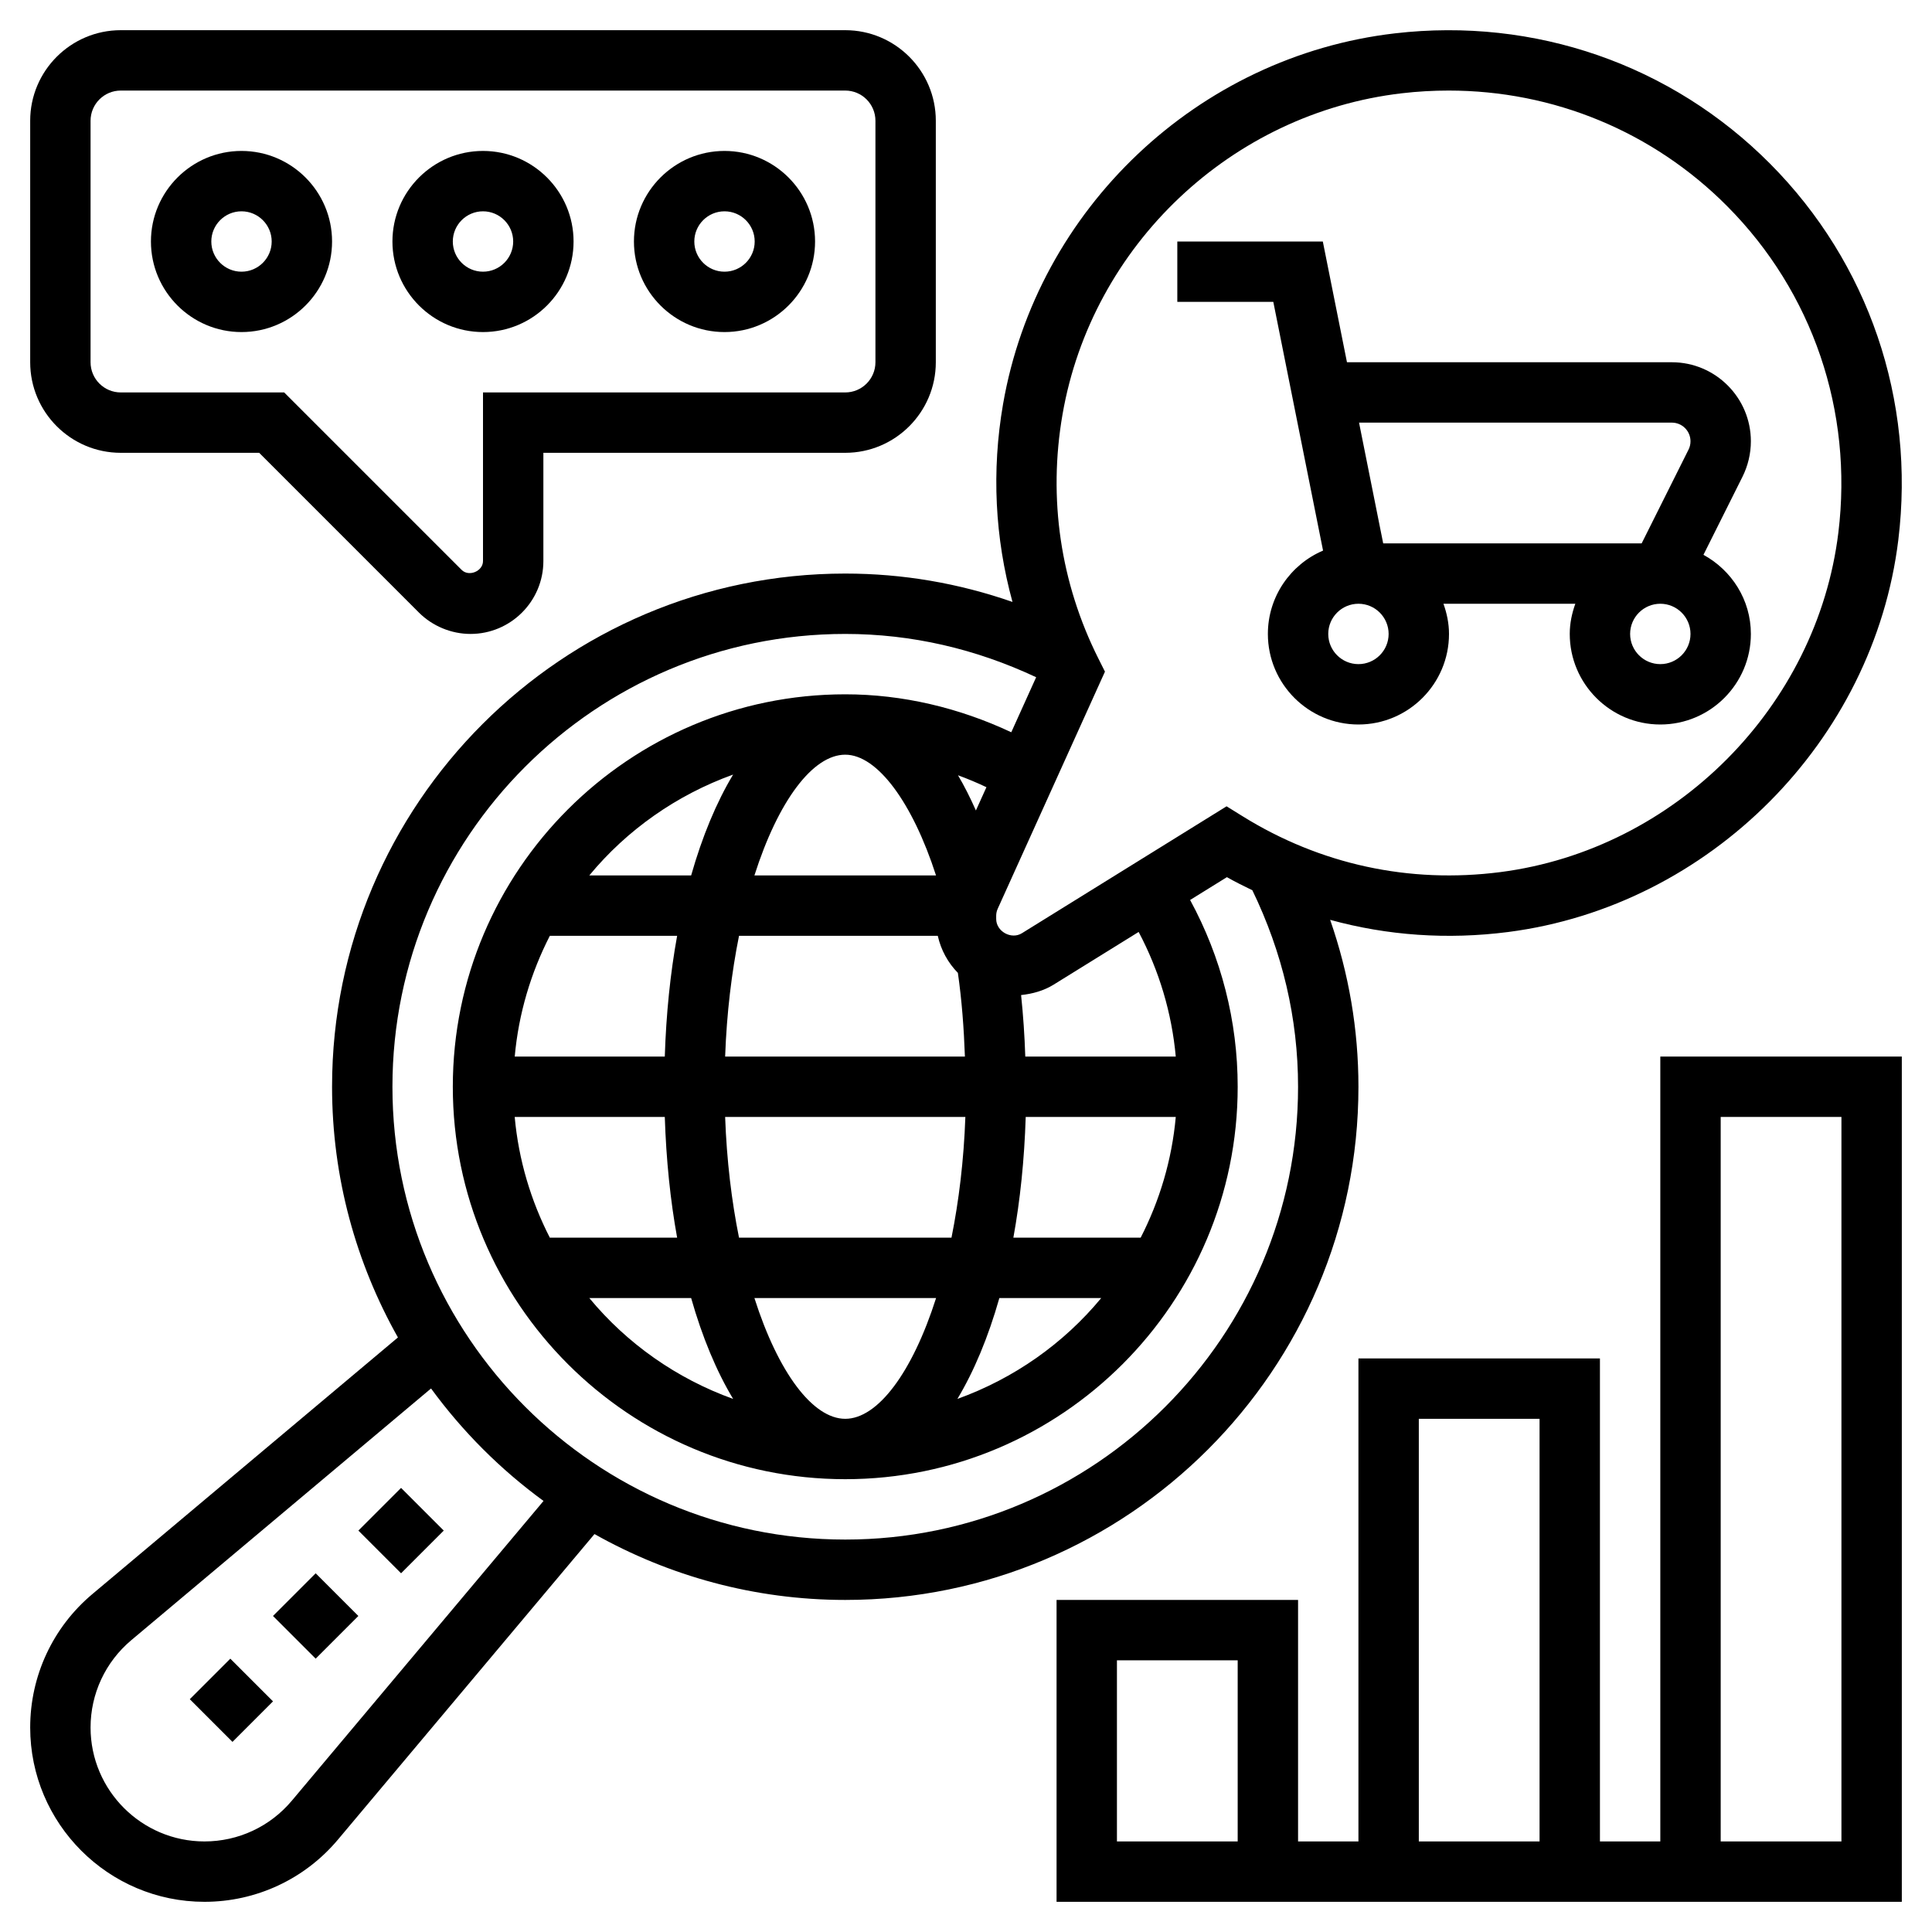
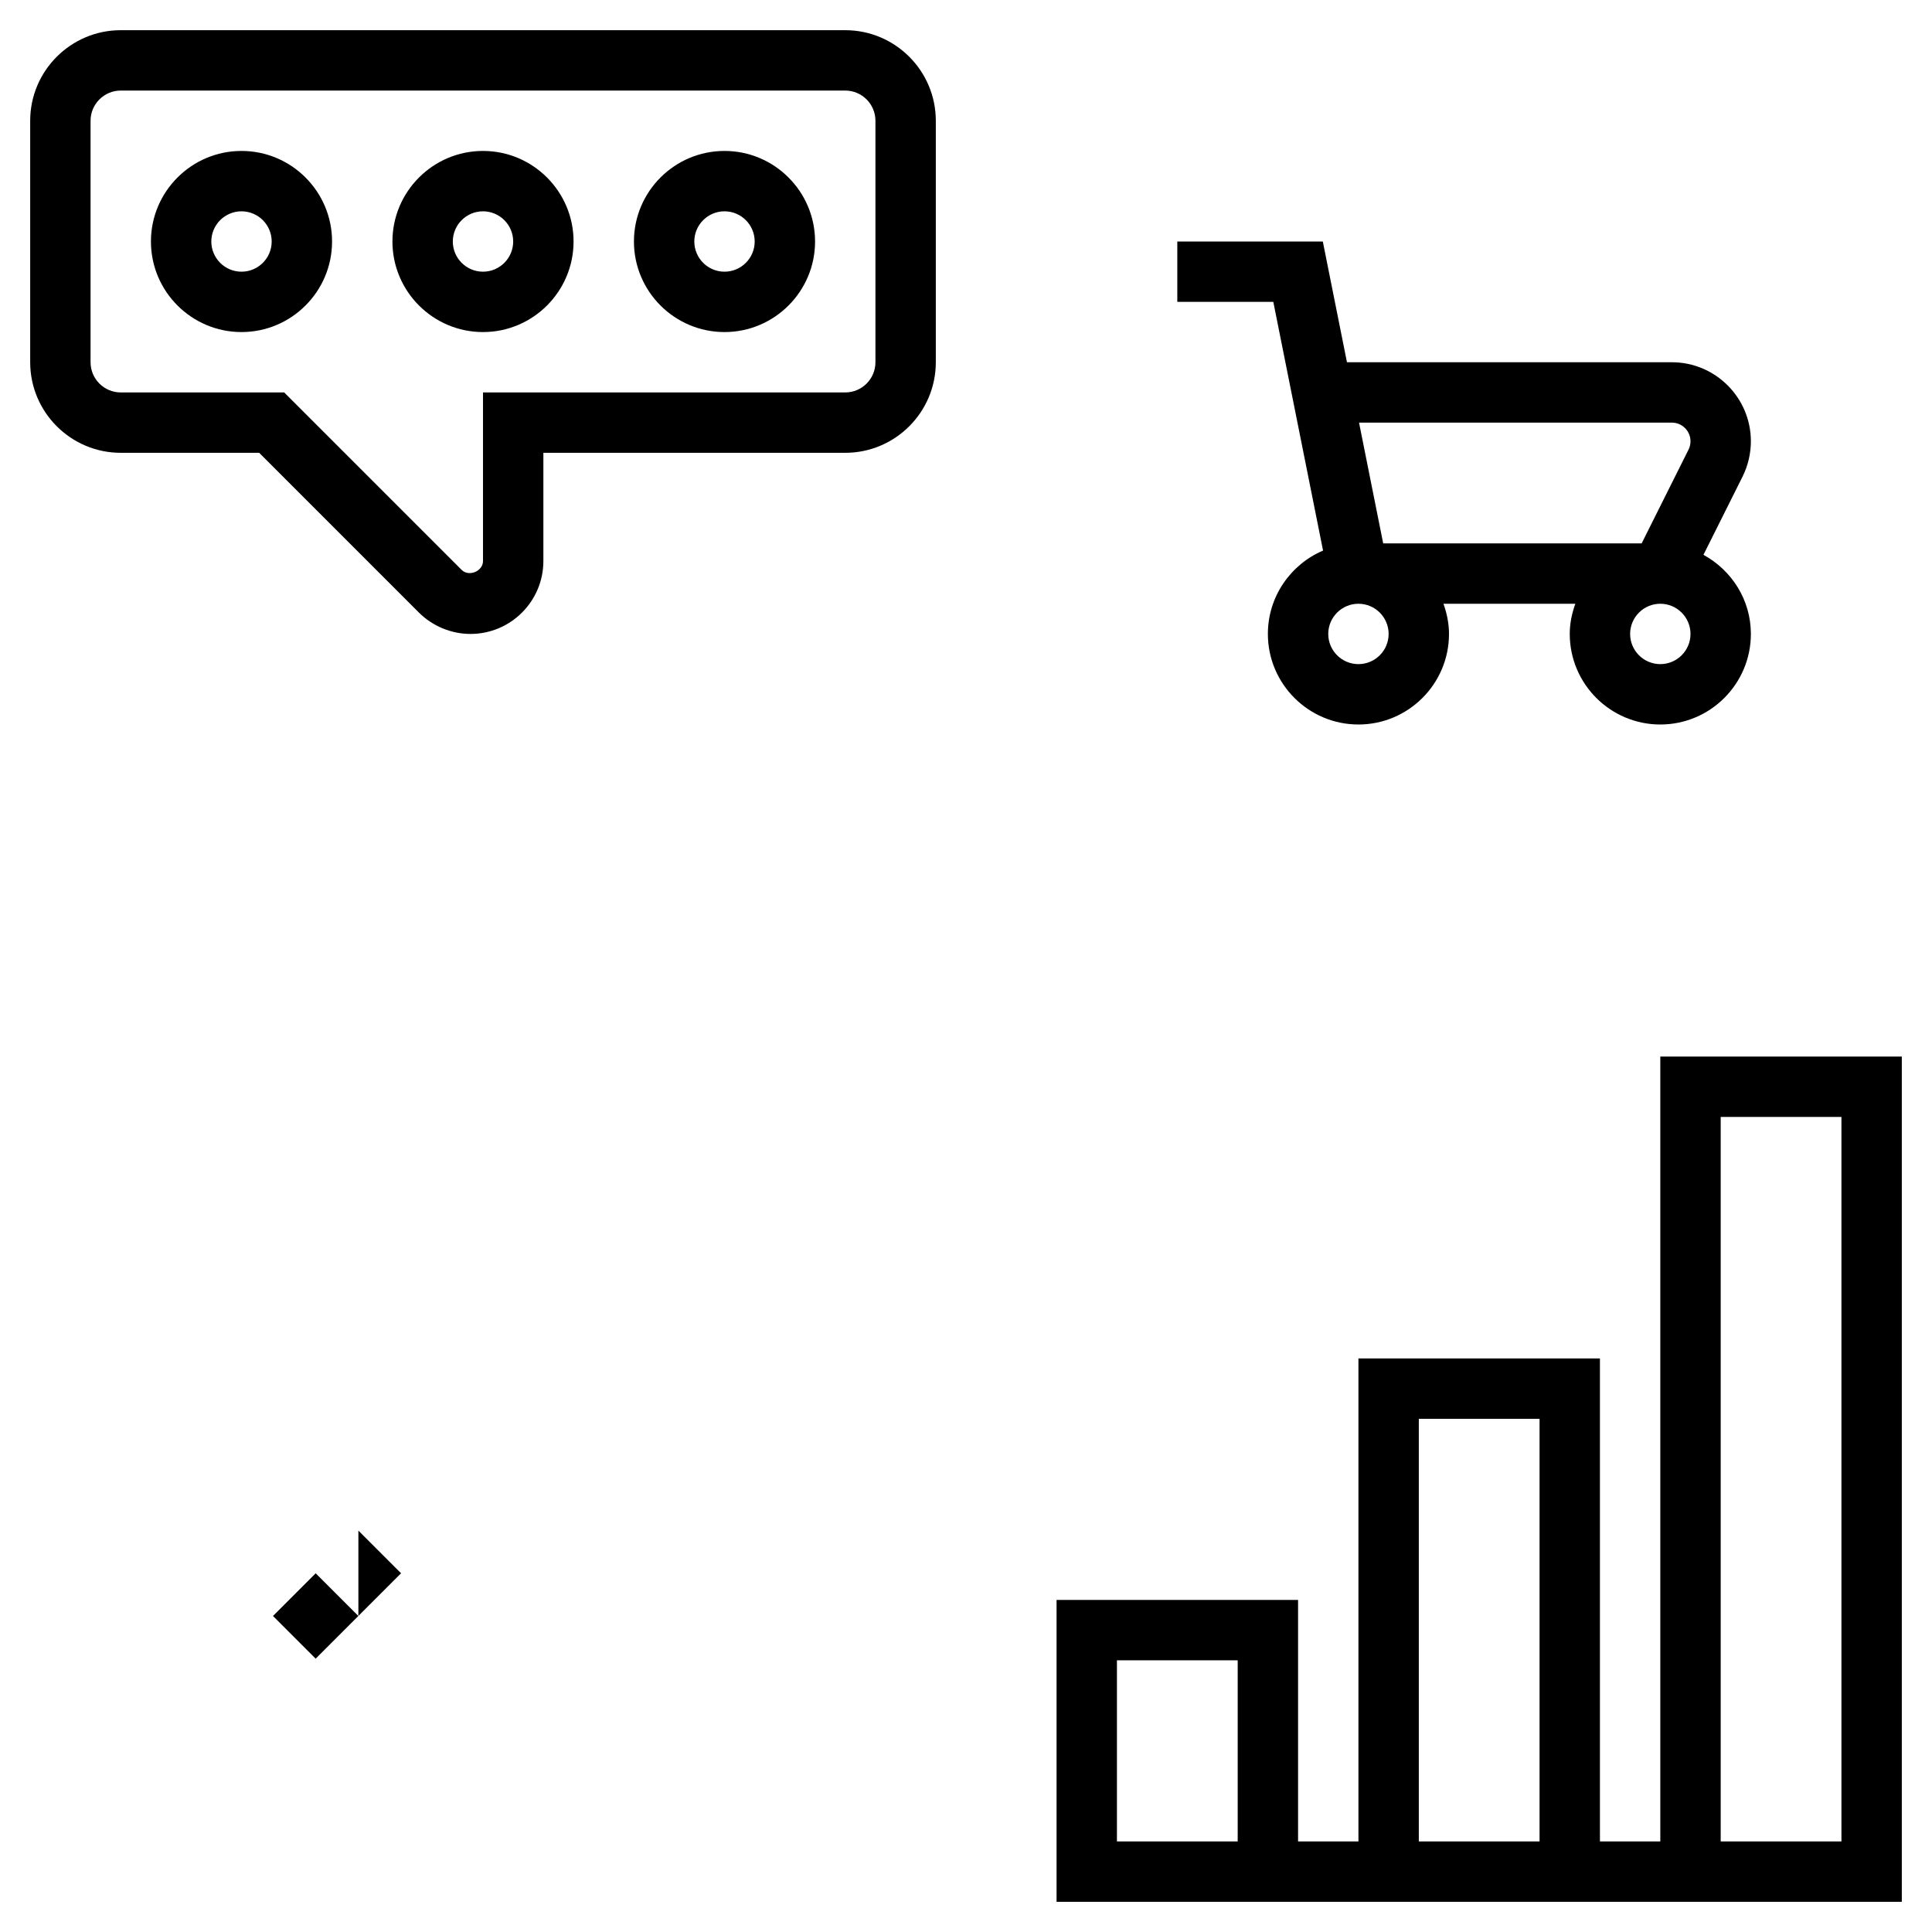
<svg xmlns="http://www.w3.org/2000/svg" id="Layer_5" enable-background="new 0 0 64 64" height="512" viewBox="0 0 64 64" width="512">
  <path d="m9.464 52.535h2v2h-2z" transform="matrix(.707 -.707 .707 .707 -34.79 23.08)" />
-   <path d="m12.293 49.707h2v2h-2z" transform="matrix(.707 -.707 .707 .707 -31.962 24.251)" />
-   <path d="m6.722 55.329h1.899v2h-1.899z" transform="matrix(.707 -.707 .707 .707 -37.583 21.923)" />
+   <path d="m12.293 49.707v2h-2z" transform="matrix(.707 -.707 .707 .707 -31.962 24.251)" />
  <path d="m43.828 18.239c-1.073.457-1.828 1.522-1.828 2.761 0 1.654 1.346 3 3 3s3-1.346 3-3c0-.352-.072-.686-.184-1h4.369c-.113.314-.185.648-.185 1 0 1.654 1.346 3 3 3s3-1.346 3-3c0-1.134-.64-2.112-1.571-2.621l1.295-2.59c.18-.361.276-.767.276-1.171 0-1.443-1.174-2.618-2.618-2.618h-10.762l-.8-4h-4.82v2h3.18zm2.172 2.761c0 .552-.449 1-1 1s-1-.448-1-1 .449-1 1-1 1 .448 1 1zm9 1c-.551 0-1-.448-1-1s.449-1 1-1 1 .448 1 1-.449 1-1 1zm.382-8c.341 0 .618.277.618.618 0 .096-.022.191-.065.276l-1.553 3.106h-8.562l-.8-4z" />
-   <path d="m45 36c0-1.902-.319-3.752-.937-5.529 1.895.521 3.884.662 5.897.403 6.674-.862 12.109-6.324 12.924-12.987.567-4.635-.981-9.178-4.246-12.462-3.266-3.286-7.799-4.859-12.432-4.32-6.52.758-11.857 5.81-12.979 12.284-.383 2.213-.269 4.434.313 6.551-1.78-.62-3.633-.94-5.54-.94-9.374 0-17 7.626-17 17 0 3.016.798 5.846 2.182 8.305l-10.12 8.499c-1.311 1.099-2.062 2.712-2.062 4.422 0 3.183 2.59 5.774 5.774 5.774 1.71 0 3.322-.751 4.422-2.062l8.497-10.12c2.46 1.384 5.29 2.182 8.307 2.182 9.374 0 17-7.626 17-17zm-9.803-22.27c.972-5.607 5.594-9.982 11.24-10.64.52-.061 1.038-.09 1.553-.09 3.467 0 6.765 1.354 9.229 3.834 2.83 2.847 4.171 6.787 3.679 10.81-.706 5.77-5.414 10.499-11.194 11.245-3.018.389-5.97-.252-8.545-1.852l-.527-.327-6.781 4.205c-.353.218-.851-.061-.851-.472v-.107c0-.079.017-.158.049-.229l3.554-7.858-.214-.427c-1.262-2.512-1.674-5.31-1.192-8.092zm-11.176 21.27c.052-1.447.217-2.791.46-4h6.584c.105.471.339.894.666 1.228.129.896.199 1.827.233 2.772zm7.958 2c-.052 1.447-.217 2.791-.46 4h-7.038c-.244-1.209-.408-2.553-.46-4zm.349-10.152c-.186-.42-.383-.811-.593-1.166.32.117.633.248.942.395zm-1.321 2.152h-6.016c.789-2.473 1.935-4 3.009-4 1.062 0 2.227 1.584 3.007 4zm-8.112 0h-3.374c1.246-1.507 2.891-2.666 4.764-3.341-.552.919-1.022 2.046-1.39 3.341zm-4.681 2h4.217c-.225 1.237-.364 2.581-.409 4h-4.971c.129-1.43.537-2.779 1.163-4zm3.808 6c.046 1.419.184 2.763.409 4h-4.217c-.626-1.221-1.034-2.57-1.164-4zm.873 6c.368 1.295.838 2.422 1.391 3.341-1.874-.675-3.518-1.834-4.764-3.341zm2.096 0h6.018c-.789 2.473-1.935 4-3.009 4s-2.22-1.527-3.009-4zm8.114 0h3.374c-1.246 1.507-2.891 2.666-4.764 3.341.552-.919 1.022-2.046 1.39-3.341zm4.681-2h-4.217c.225-1.237.364-2.581.409-4h4.971c-.129 1.43-.537 2.779-1.163 4zm-3.822-6c-.023-.69-.069-1.368-.139-2.037.38-.041.751-.143 1.079-.346l2.815-1.745c.681 1.285 1.098 2.685 1.23 4.129h-4.985zm-5.964-14c2.203 0 4.325.496 6.324 1.434l-.824 1.823c-1.725-.81-3.599-1.257-5.5-1.257-7.168 0-13 5.832-13 13s5.832 13 13 13 13-5.832 13-13c0-2.169-.544-4.288-1.576-6.187l1.219-.756c.277.157.559.296.843.434.995 2.055 1.514 4.24 1.514 6.509 0 8.271-6.729 15-15 15s-15-6.729-15-15 6.729-15 15-15zm-18.334 38.652c-.72.857-1.773 1.348-2.892 1.348-2.081 0-3.774-1.693-3.774-3.774 0-1.118.491-2.171 1.347-2.891l9.932-8.34c1.043 1.427 2.299 2.684 3.726 3.726z" />
  <path d="m8 11c1.654 0 3-1.346 3-3s-1.346-3-3-3-3 1.346-3 3 1.346 3 3 3zm0-4c.551 0 1 .448 1 1s-.449 1-1 1-1-.448-1-1 .449-1 1-1z" />
  <path d="m16 11c1.654 0 3-1.346 3-3s-1.346-3-3-3-3 1.346-3 3 1.346 3 3 3zm0-4c.551 0 1 .448 1 1s-.449 1-1 1-1-.448-1-1 .449-1 1-1z" />
  <path d="m24 11c1.654 0 3-1.346 3-3s-1.346-3-3-3-3 1.346-3 3 1.346 3 3 3zm0-4c.551 0 1 .448 1 1s-.449 1-1 1-1-.448-1-1 .449-1 1-1z" />
  <path d="m4 15h4.586l5.293 5.294c.45.448 1.072.706 1.707.706 1.331 0 2.414-1.083 2.414-2.414v-3.586h10c1.654 0 3-1.346 3-3v-8c0-1.654-1.346-3-3-3h-24c-1.654 0-3 1.346-3 3v8c0 1.654 1.346 3 3 3zm-1-11c0-.552.449-1 1-1h24c.551 0 1 .448 1 1v8c0 .552-.449 1-1 1h-12v5.586c0 .337-.468.531-.707.293l-5.879-5.879h-5.414c-.551 0-1-.448-1-1z" />
  <path d="m55 35v26h-2v-16h-8v16h-2v-8h-8v10h28v-28zm-14 26h-4v-6h4zm6-14h4v14h-4zm14 14h-4v-24h4z" />
</svg>